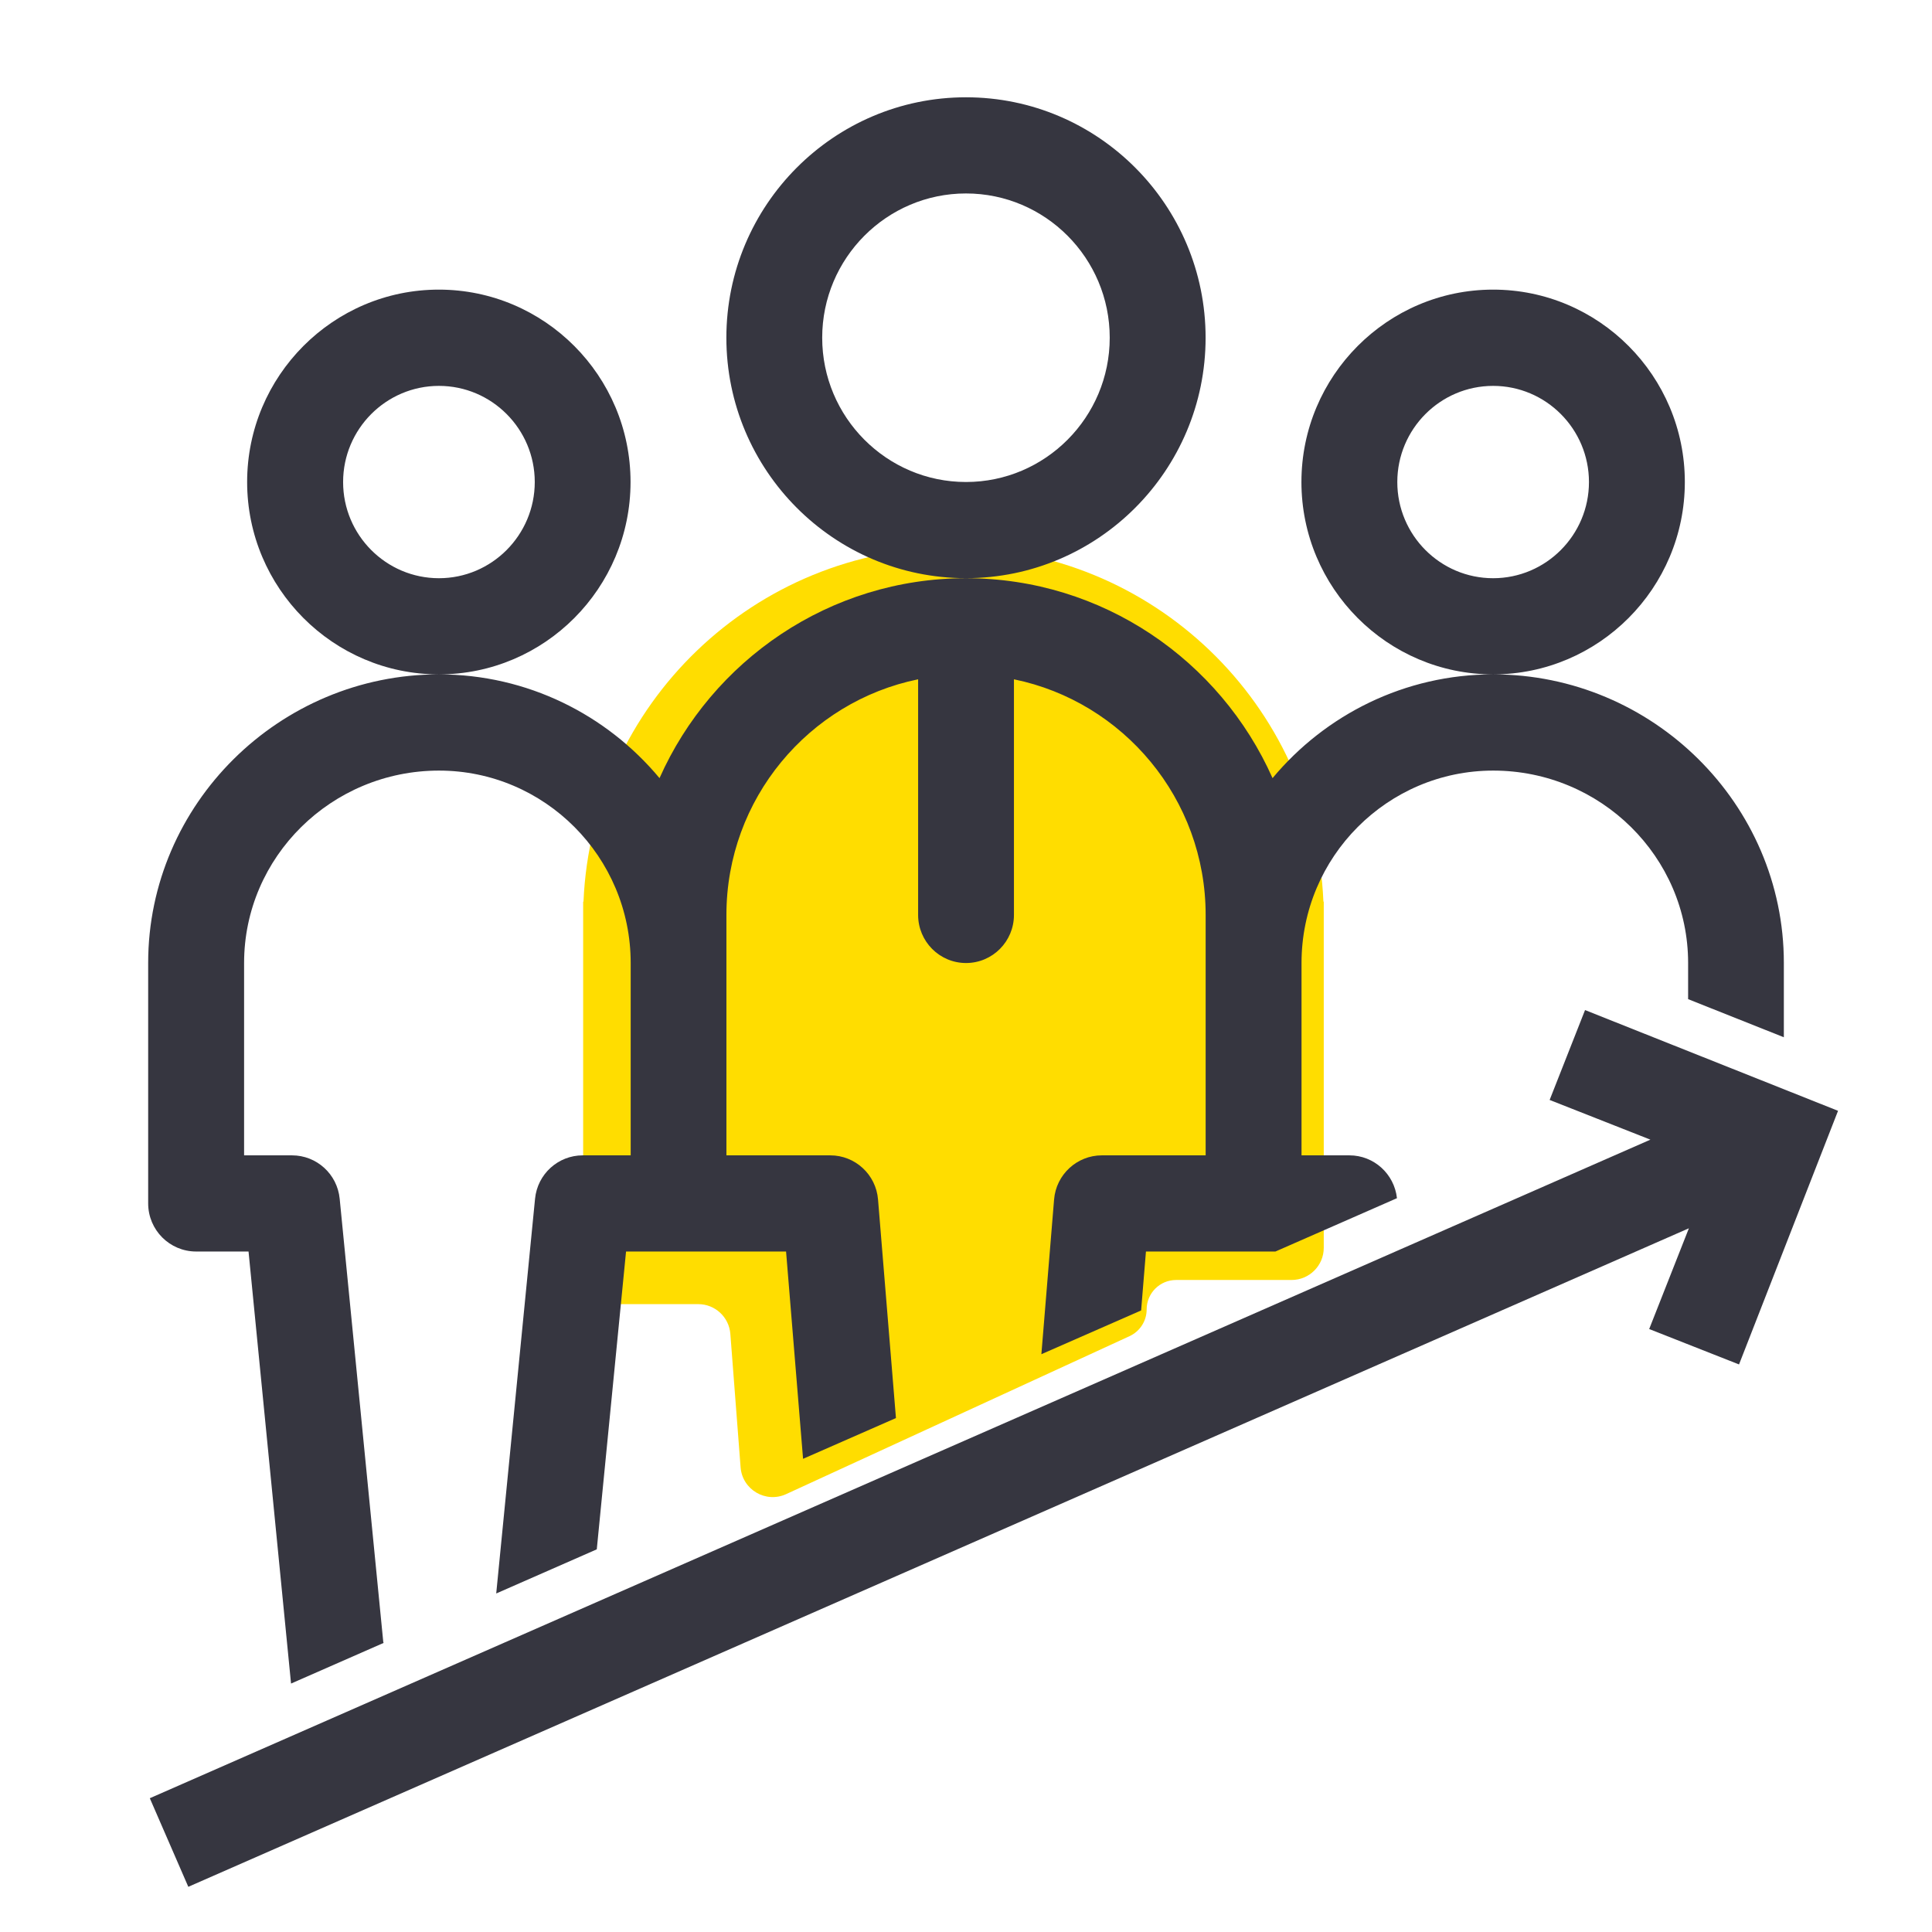
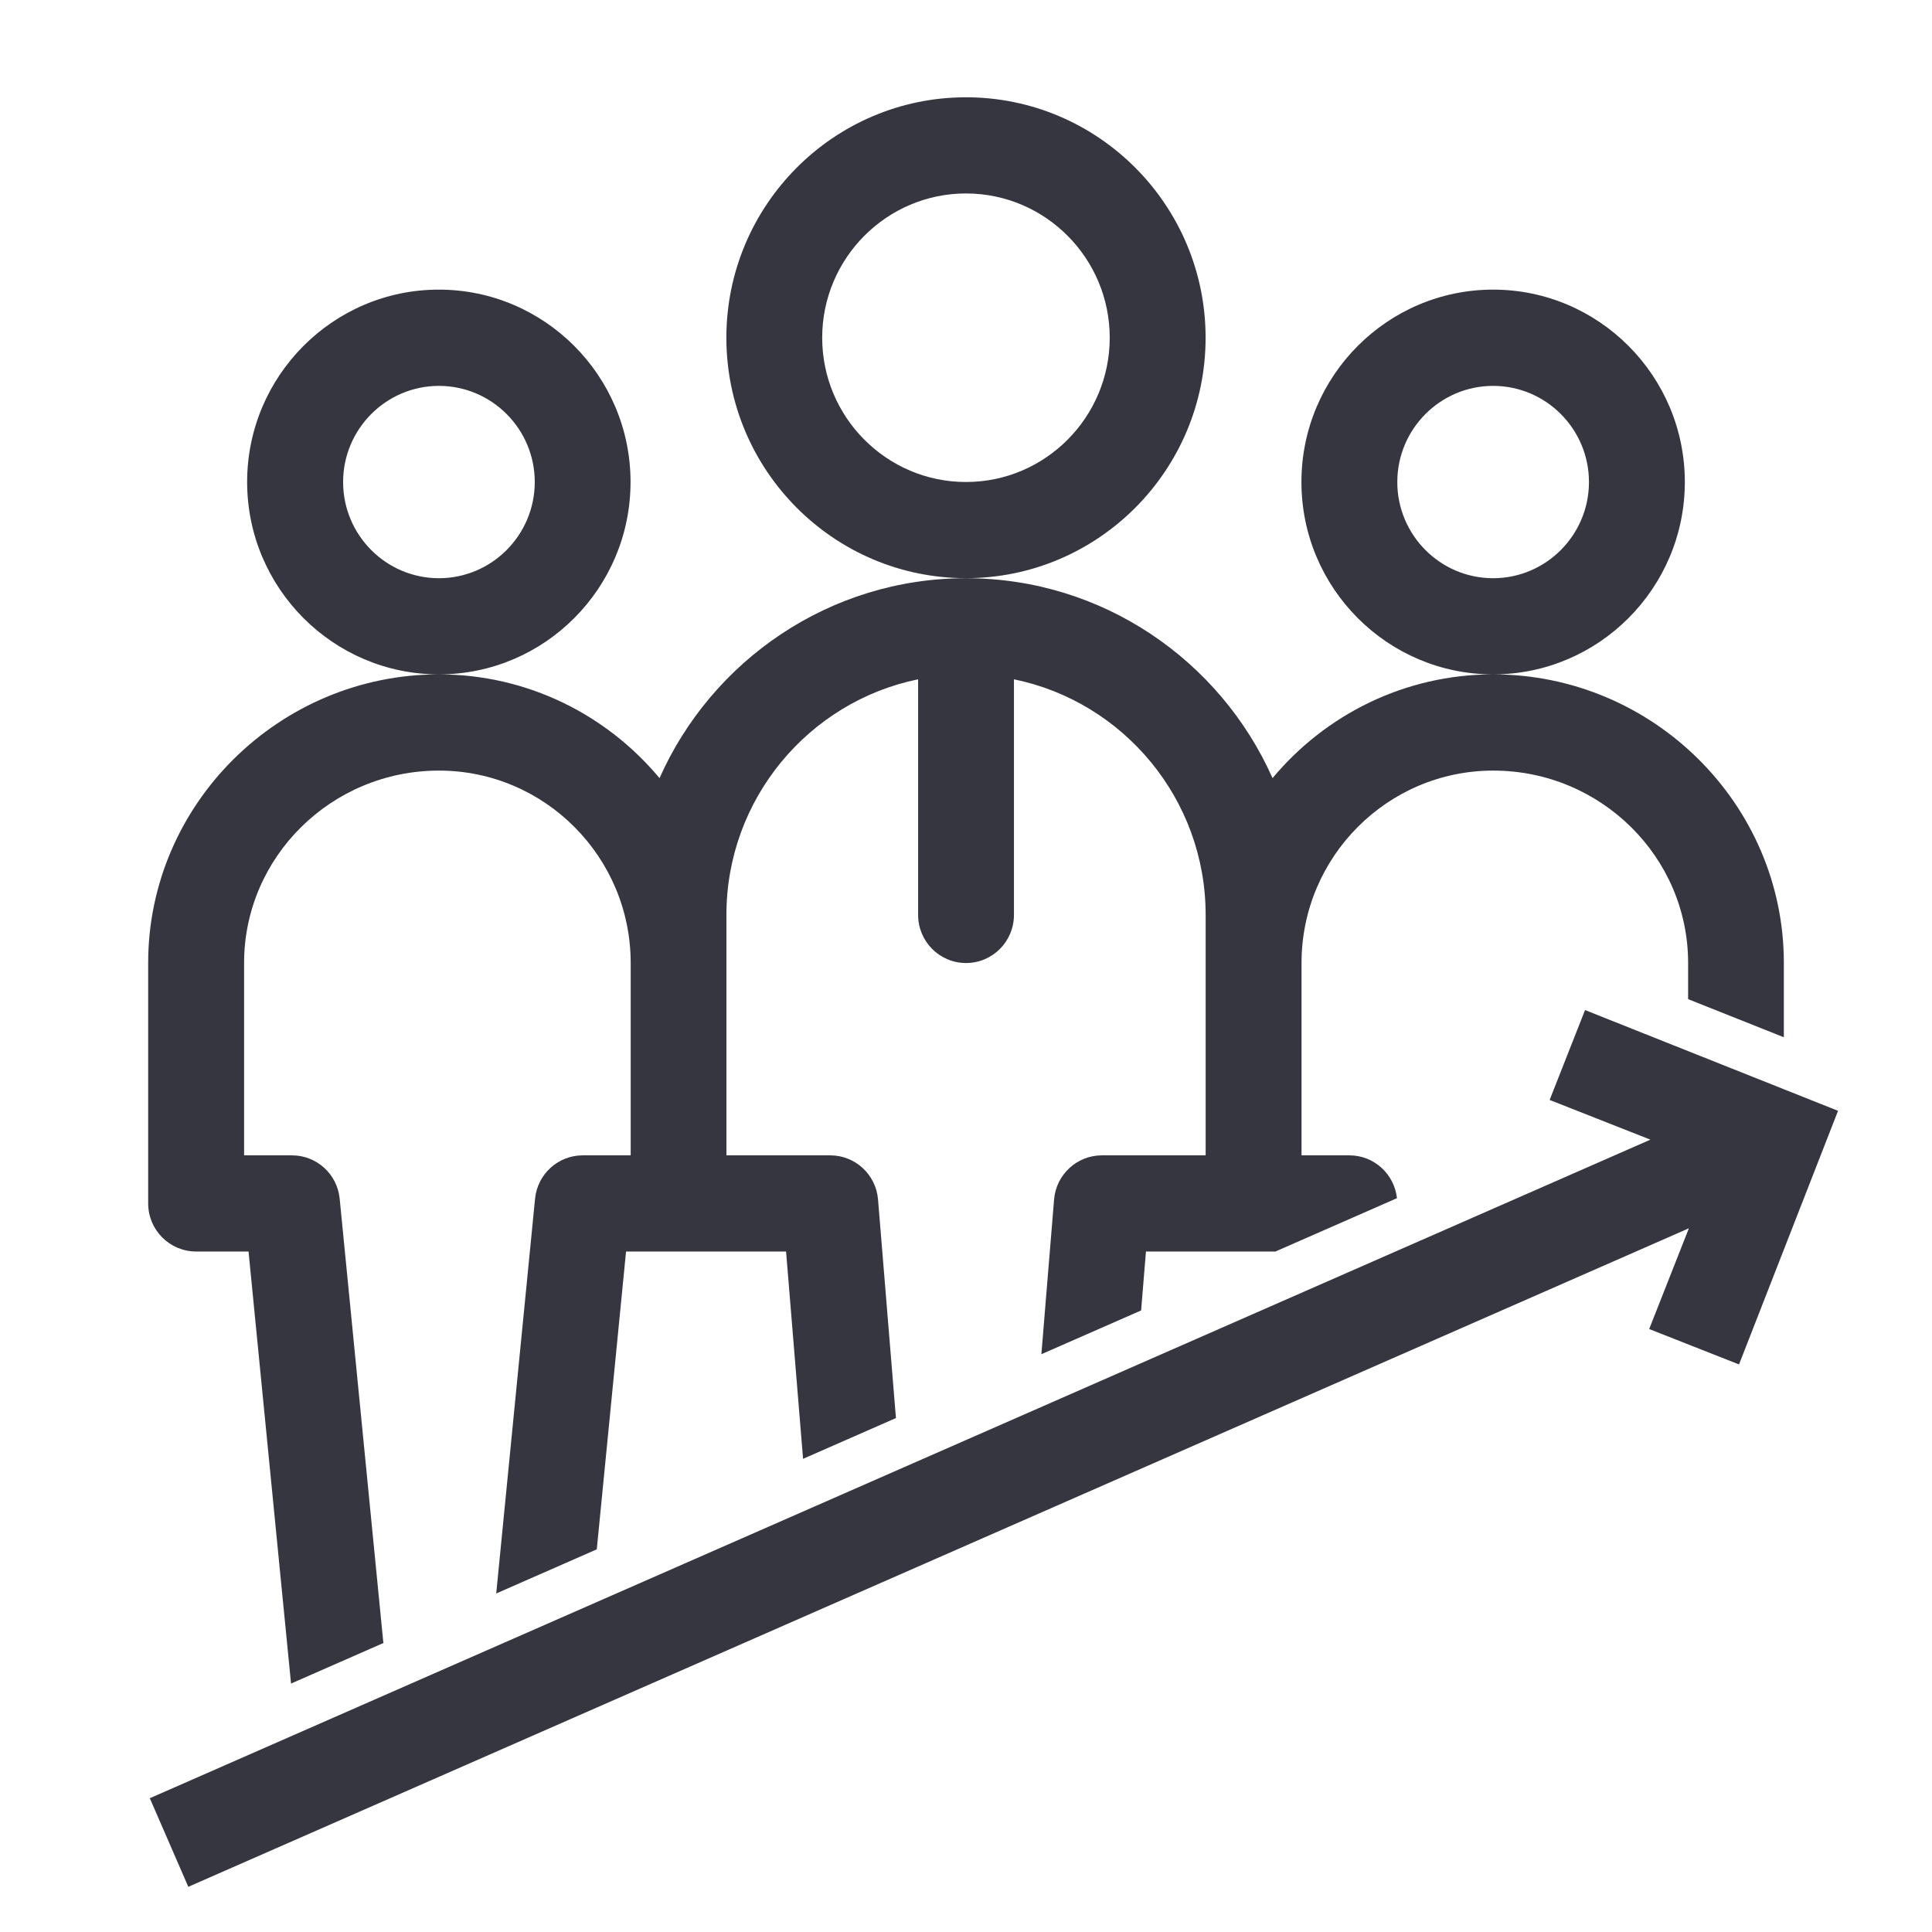
<svg xmlns="http://www.w3.org/2000/svg" width="120" height="120" viewBox="0 0 120 120" fill="none">
-   <path fill-rule="evenodd" clip-rule="evenodd" d="M82.221 57.014V77.502C82.221 78.607 81.326 79.502 80.221 79.502H73.049C72.04 79.502 71.221 80.321 71.221 81.331C71.221 82.045 70.805 82.693 70.156 82.992L48.83 92.802C47.565 93.384 46.107 92.527 46 91.138L45.363 82.849C45.283 81.807 44.414 81.002 43.369 81.002H38.221C37.116 81.002 36.221 80.107 36.221 79.002V57V56.013C36.221 56.007 36.226 56.002 36.232 56.002C36.237 56.002 36.242 55.997 36.242 55.992C36.77 43.757 46.856 34 59.221 34C71.585 34 81.671 43.757 82.199 55.992C82.2 55.997 82.204 56.002 82.21 56.002C82.216 56.002 82.221 56.007 82.221 56.013V56.987C82.221 56.991 82.221 56.996 82.221 57C82.221 57.005 82.221 57.009 82.221 57.014Z" fill="#FFDD00" />
  <path d="M59.999 35.911C68.207 35.911 74.882 29.212 74.882 20.977C74.882 12.742 68.21 6.043 59.999 6.043C51.791 6.043 45.116 12.742 45.116 20.977C45.116 29.212 51.794 35.911 59.999 35.911ZM59.999 12.016C64.925 12.016 68.927 16.036 68.927 20.977C68.927 25.918 64.925 29.938 59.999 29.938C55.076 29.938 51.068 25.918 51.068 20.977C51.068 16.036 55.076 12.016 59.999 12.016ZM9.203 74.743V59.809C9.203 49.936 17.354 41.887 27.26 41.887C32.759 41.887 37.685 44.395 40.964 48.331C44.213 41.023 51.524 35.914 60.002 35.914C68.48 35.914 75.791 41.02 79.04 48.331C82.319 44.395 87.245 41.887 92.744 41.887C102.659 41.887 110.801 49.948 110.798 59.809V64.426L104.852 62.059V59.812C104.852 53.224 99.422 47.863 92.747 47.863C86.18 47.863 80.84 53.224 80.84 59.812V71.761H83.816C85.334 71.761 86.6 72.91 86.768 74.422L79.22 77.734H71.177L70.877 81.394L64.682 84.112L65.471 74.503C65.597 72.955 66.89 71.761 68.438 71.761H74.885V56.827C74.885 49.615 69.764 43.582 62.978 42.193V56.827C62.978 58.477 61.646 59.815 60.002 59.815C58.358 59.815 57.026 58.477 57.026 56.827V42.193C50.24 43.579 45.119 49.615 45.119 56.827V71.761H51.569C53.12 71.761 54.41 72.955 54.536 74.503L55.649 88.078L49.88 90.61L48.824 77.734H38.885L37.067 96.232L30.821 98.974L33.233 74.455C33.383 72.925 34.664 71.761 36.194 71.761H39.173V59.812C39.173 53.224 33.83 47.863 27.266 47.863C20.591 47.863 15.161 53.224 15.161 59.812V71.761H18.137C19.667 71.761 20.948 72.925 21.098 74.455L23.81 102.031H23.858L18.077 104.569L15.437 77.734H12.179C10.532 77.731 9.203 76.393 9.203 74.743ZM104.648 29.938C104.648 23.35 99.308 17.989 92.741 17.989C86.177 17.989 80.834 23.35 80.834 29.938C80.834 36.526 86.174 41.887 92.741 41.887C99.305 41.887 104.648 36.526 104.648 29.938ZM92.741 35.914C89.459 35.914 86.789 33.235 86.789 29.941C86.789 26.647 89.459 23.968 92.741 23.968C96.023 23.968 98.693 26.647 98.693 29.941C98.693 33.232 96.023 35.914 92.741 35.914ZM39.164 29.938C39.164 23.35 33.824 17.989 27.257 17.989C20.693 17.989 15.35 23.35 15.35 29.938C15.35 36.526 20.693 41.887 27.26 41.887C33.83 41.887 39.164 36.526 39.164 29.938ZM27.263 35.914C23.981 35.914 21.311 33.235 21.311 29.941C21.311 26.647 23.981 23.968 27.263 23.968C30.545 23.968 33.215 26.647 33.215 29.941C33.212 33.232 30.545 35.914 27.263 35.914ZM9.305 111.691L102.509 70.786L96.251 68.32L98.45 62.737L114.164 68.995L108.014 84.748L102.434 82.549L104.9 76.291L11.696 117.193L9.305 111.691Z" fill="#363640" />
</svg>